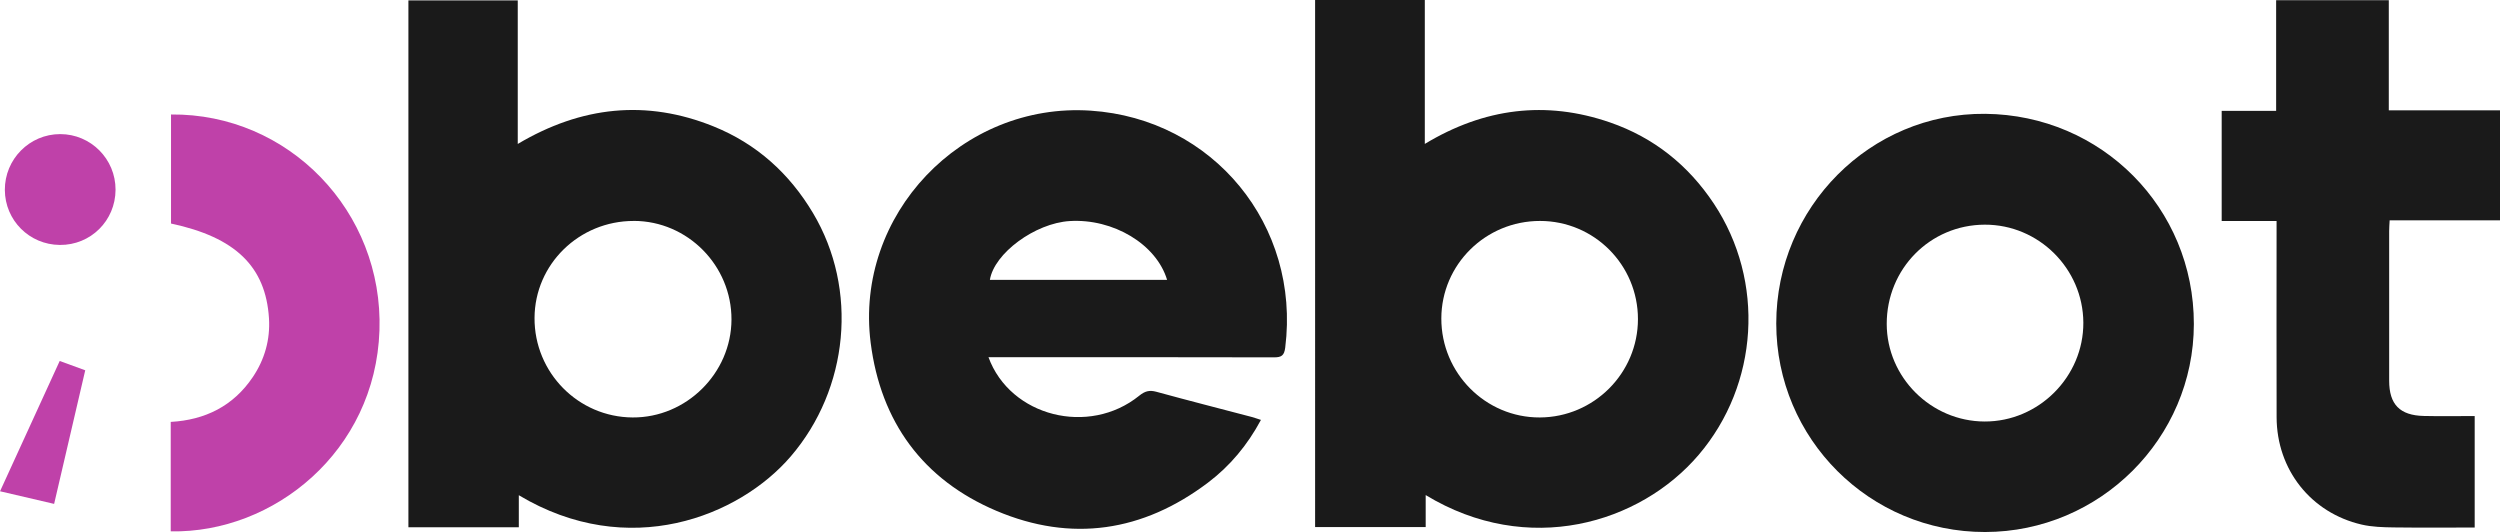
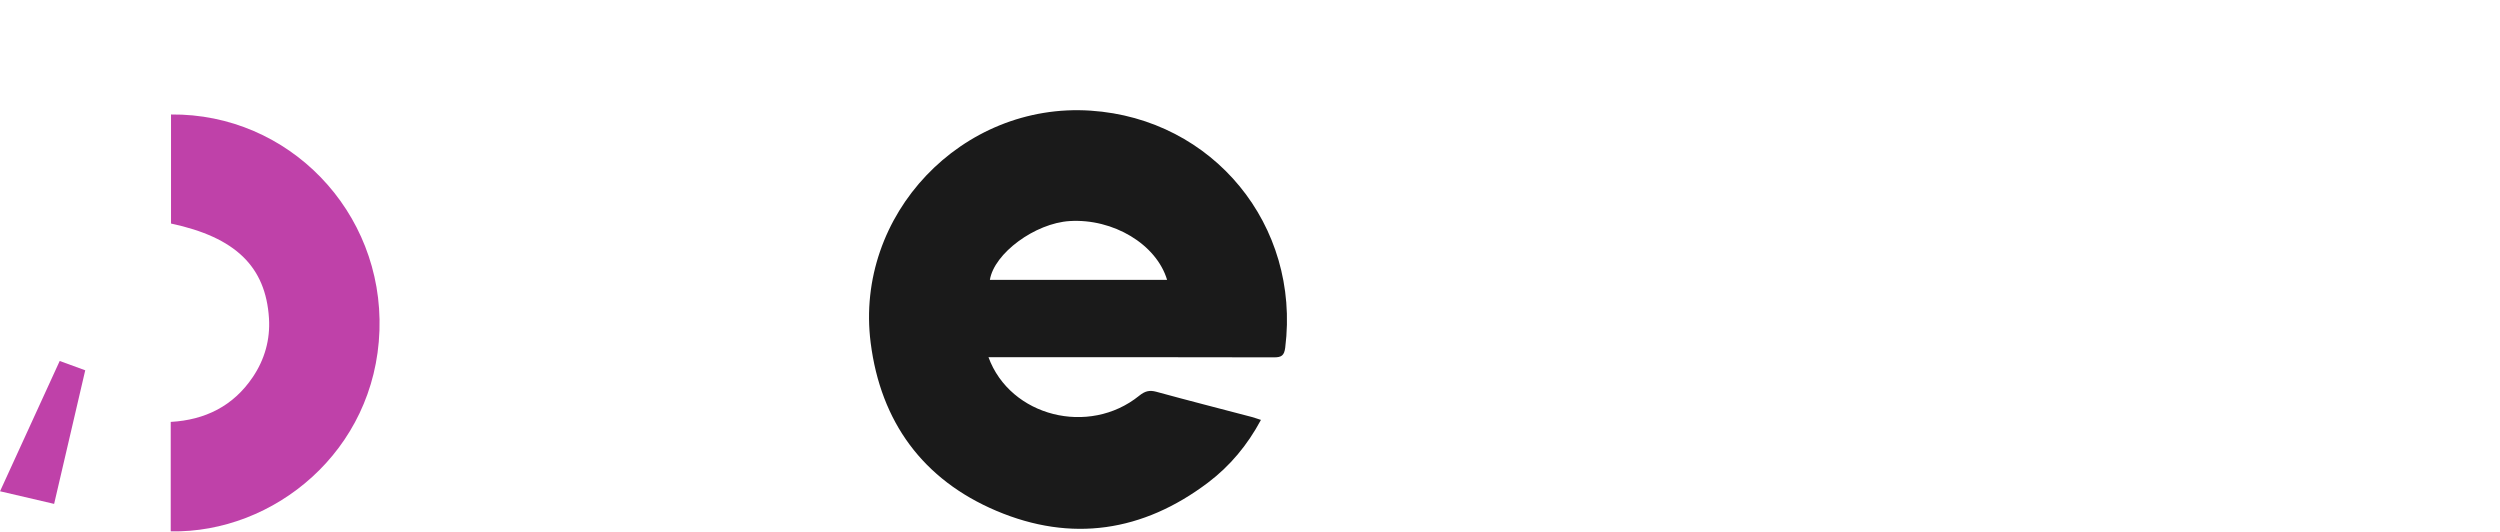
<svg xmlns="http://www.w3.org/2000/svg" id="Layer_2" viewBox="0 0 685.46 145.87">
  <defs>
    <style>.cls-1{fill:#1a1a1a;}.cls-1,.cls-2{stroke-width:0px;}.cls-2{fill:#bf41a9;}</style>
  </defs>
  <g id="Layer_1-2">
-     <path class="cls-1" d="M111.98,144.56V.11h29.98v39.36c17.45-10.36,35.29-12.25,53.71-4.8,11.73,4.74,20.75,12.85,27.24,23.74,12.5,20.96,9.79,48.22-6.1,66.73-14.16,16.49-44.5,28.65-74.56,10.64v8.78h-30.28ZM173.78,60.58c-14.99-.02-27.15,11.86-27.22,26.59-.07,14.99,11.97,27.2,26.89,27.29,14.71.09,27.05-12.12,27.11-26.82.06-14.82-12.03-27.05-26.77-27.07Z" />
-     <path class="cls-1" d="M360.58,0h30.08v39.46c16.3-9.84,33.18-11.97,50.79-5.89,11.95,4.13,21.44,11.69,28.45,22.25,14.13,21.3,12.3,49.59-4.14,68.88-16.11,18.91-46.86,28.05-74.86,11.04v8.78h-30.32V0ZM422.24,60.58c-14.92,0-27.02,11.95-27.05,26.74-.03,14.97,12.13,27.2,27,27.14,14.83-.06,26.9-12.15,26.91-26.96,0-14.88-12.01-26.92-26.86-26.92Z" />
    <path class="cls-1" d="M271.02,97.93c5.96,16.3,27.58,21.7,41.33,10.57,1.55-1.25,2.79-1.61,4.71-1.08,8.67,2.38,17.39,4.6,26.09,6.89.78.21,1.54.49,2.58.82-3.7,6.9-8.48,12.64-14.52,17.2-17.84,13.48-37.47,16.44-58.02,7.73-20.13-8.53-31.72-24.39-34.47-46.09-4.45-35.09,25.03-65.99,60.33-63.63,33.6,2.24,57.53,31.43,53.34,64.94-.27,2.17-.99,2.71-3.08,2.7-24.9-.07-49.8-.04-74.7-.04-1.11,0-2.22,0-3.58,0ZM320,76.74c-2.93-9.78-14.77-16.86-26.71-16.13-9.49.58-20.72,8.85-21.88,16.13h48.6Z" />
-     <path class="cls-1" d="M487.02,88.69c0-31.88,25.81-57.77,57.3-57.48,31.92.3,57.23,25.8,57.2,57.64-.03,31.35-25.76,56.98-57.23,57.02-31.65.04-57.27-25.54-57.27-57.18ZM544.18,61.6c-14.99.05-26.89,12.11-26.87,27.22.02,14.62,12.13,26.7,26.82,26.75,14.84.06,27.17-12.29,27.09-27.13-.09-14.8-12.26-26.89-27.04-26.84Z" />
-     <path class="cls-1" d="M678.52,114.07v30.57c-7.51,0-14.83.07-22.15-.03-2.95-.04-5.98-.12-8.84-.78-13.94-3.23-23.28-15.07-23.32-29.44-.05-16.72-.01-33.44-.01-50.16v-3.63h-15.05v-30.21h14.93V.06h30.89v30.2h30.51v30.16h-30.28c-.06,1.19-.13,2.09-.13,2.99,0,13.65-.01,27.31,0,40.96,0,6.52,2.91,9.53,9.51,9.68,4.62.11,9.24.02,13.96.02Z" />
    <path class="cls-2" d="M46.81,145.69v-30.01c9.44-.53,17.16-4.35,22.51-12.3,3.26-4.85,4.79-10.28,4.43-16.1-.89-14.21-9.22-22.23-26.86-25.99v-29.9c32.2-.32,58.26,26.54,57.15,59.25-1.13,33.1-28.98,55.58-57.23,55.05Z" />
-     <path class="cls-2" d="M31.68,52.04c-.03,8.47-6.83,15.2-15.28,15.12-8.35-.07-15.03-6.75-15.07-15.08-.04-8.43,6.76-15.3,15.16-15.31,8.4-.01,15.22,6.84,15.19,15.26Z" />
    <path class="cls-2" d="M16.36,98.97c2.41.88,4.63,1.69,7.01,2.56-2.86,12.28-5.67,24.35-8.53,36.63-5-1.17-9.75-2.27-14.83-3.46,5.51-12.03,10.89-23.78,16.36-35.73Z" />
  </g>
</svg>